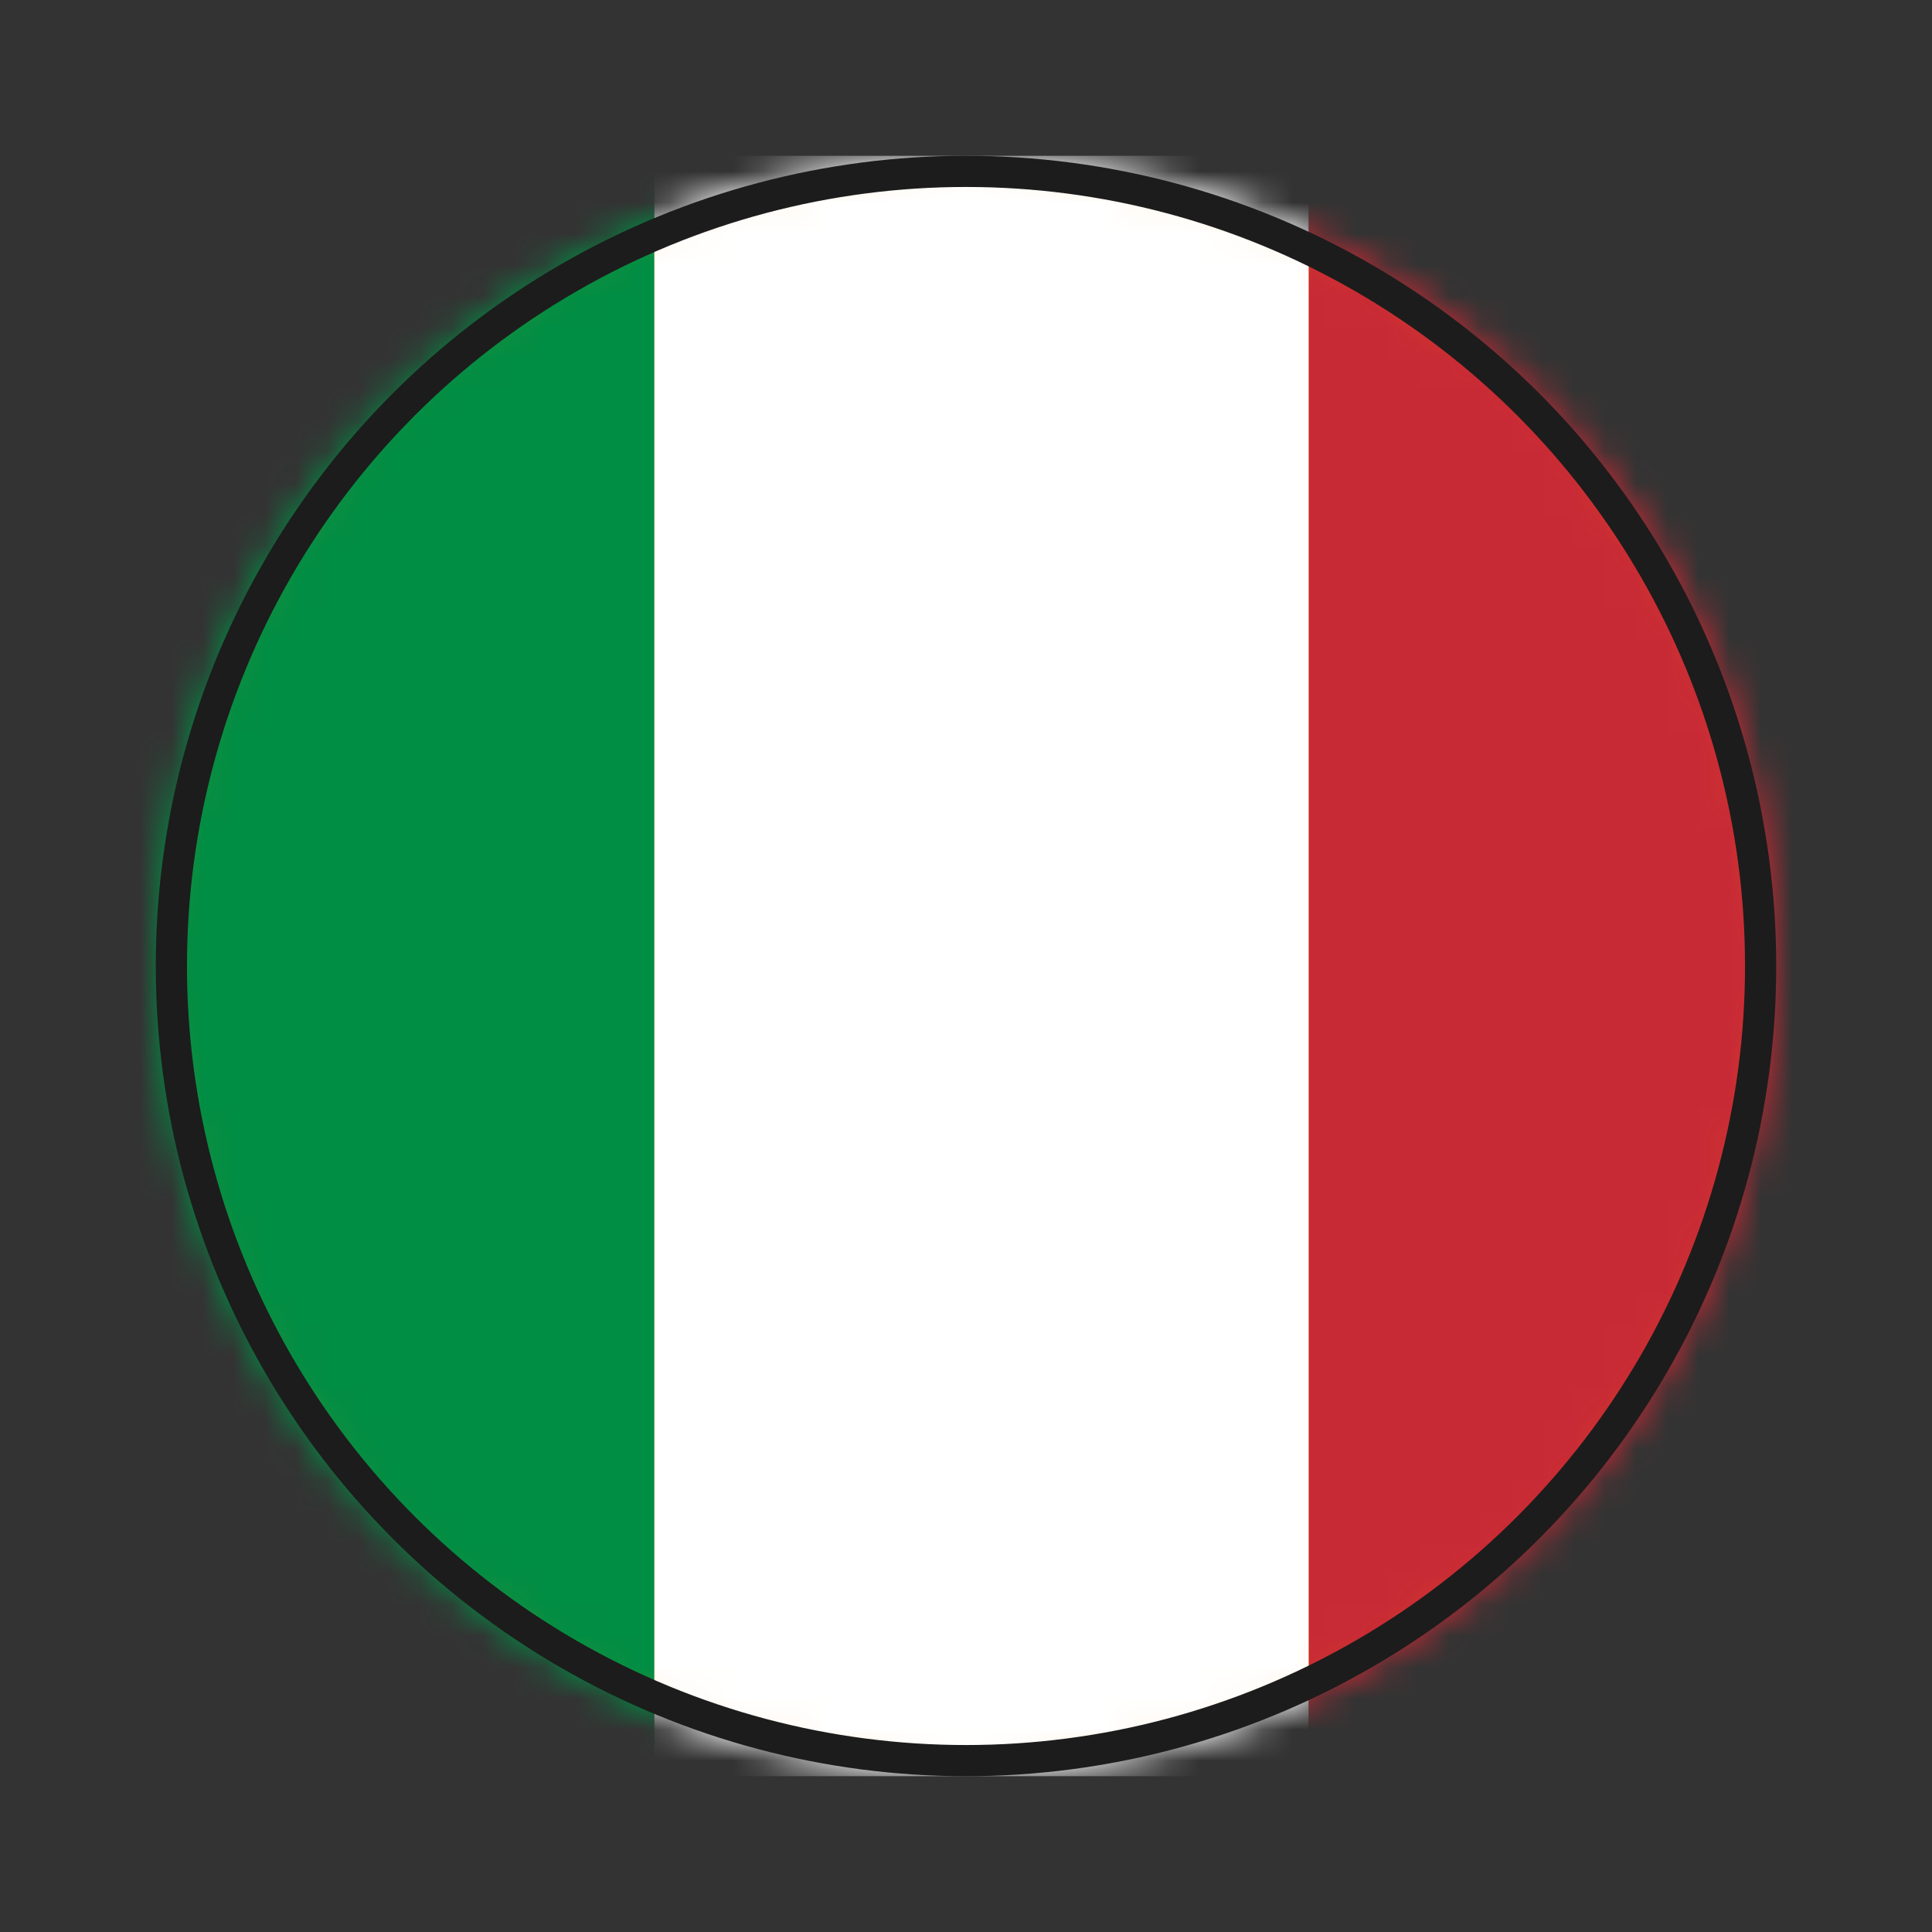
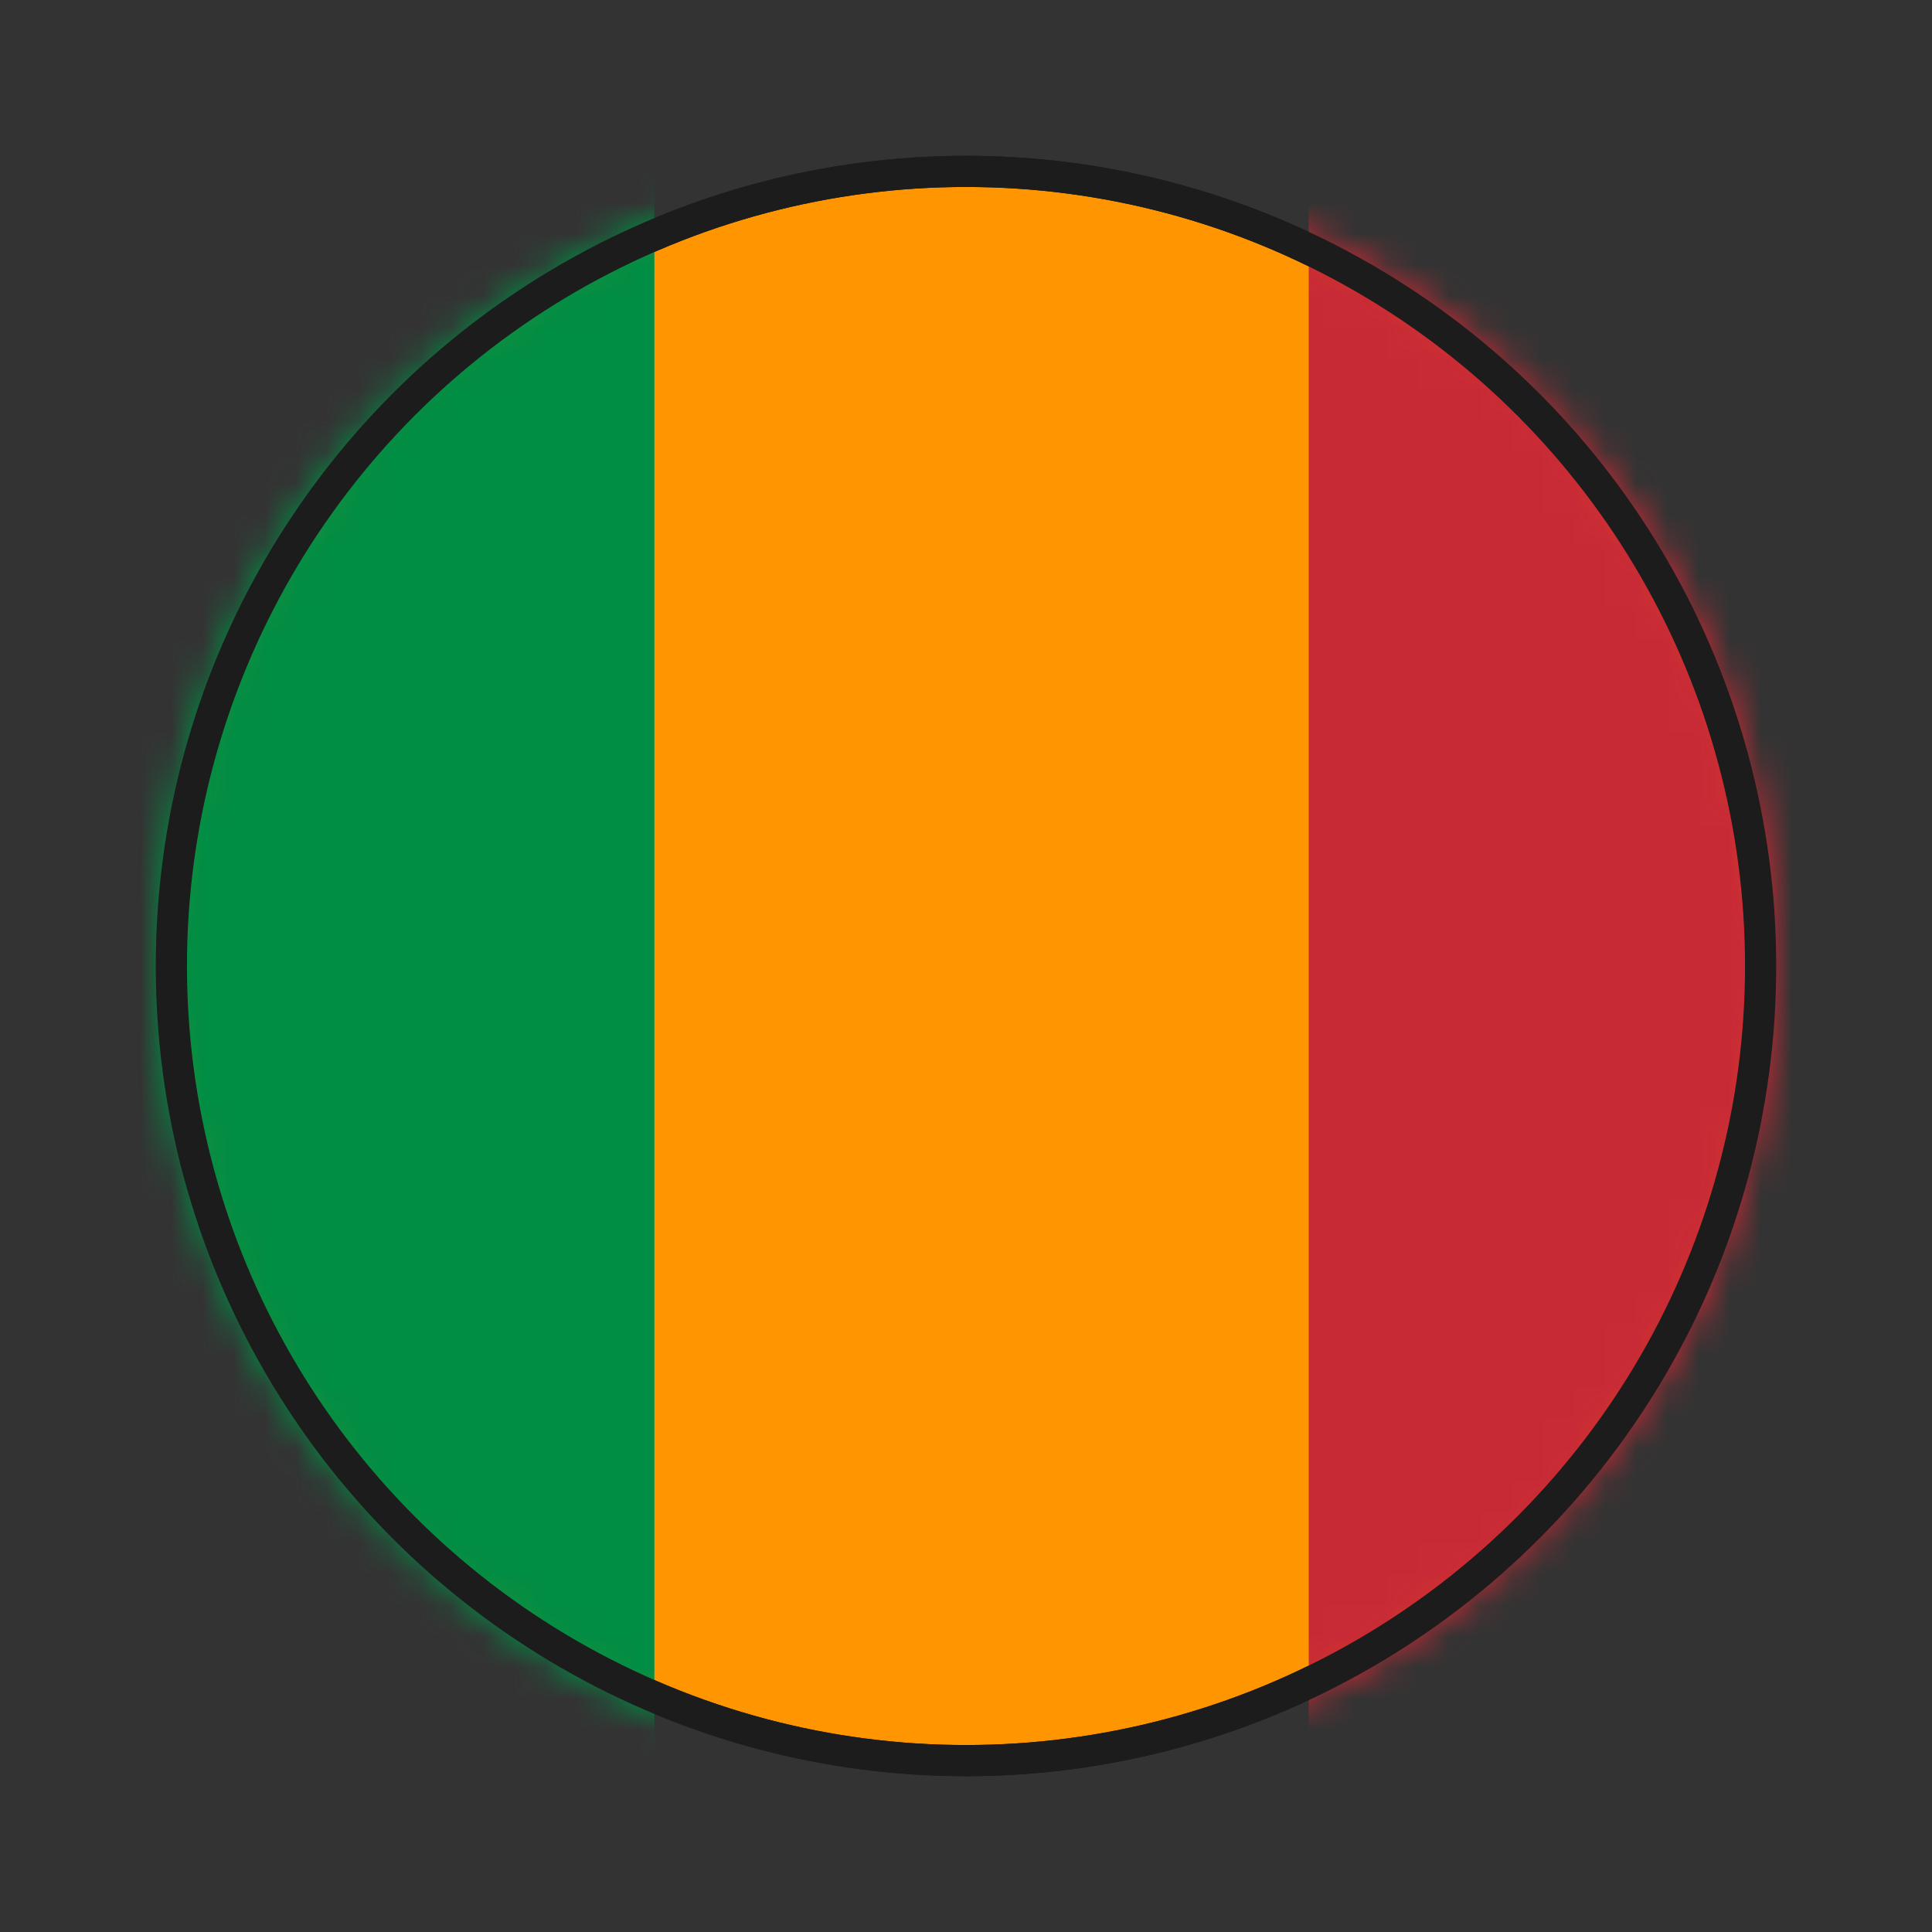
<svg xmlns="http://www.w3.org/2000/svg" width="62" height="62" viewBox="0 0 62 62" fill="none">
  <rect x="0" y="0" width="62" height="62" fill="#333333" stroke="none" />
  <circle cx="31" cy="31" r="25.5" fill="#FF9500" stroke="#1C1C1C" />
  <mask id="mask0_612_3821" style="mask-type:alpha" maskUnits="userSpaceOnUse" x="5" y="5" width="52" height="52">
    <circle cx="31" cy="31" r="25.5" fill="#FF9500" stroke="#1C1C1C" />
  </mask>
  <g mask="url(#mask0_612_3821)">
    <rect y="5" width="21" height="52" fill="#008D44" />
-     <rect x="21" y="5" width="21" height="52" fill="white" />
    <rect x="42" y="5" width="19" height="52" fill="#C82A35" />
  </g>
  <circle cx="31" cy="31" r="25.5" stroke="#1C1C1C" />
</svg>